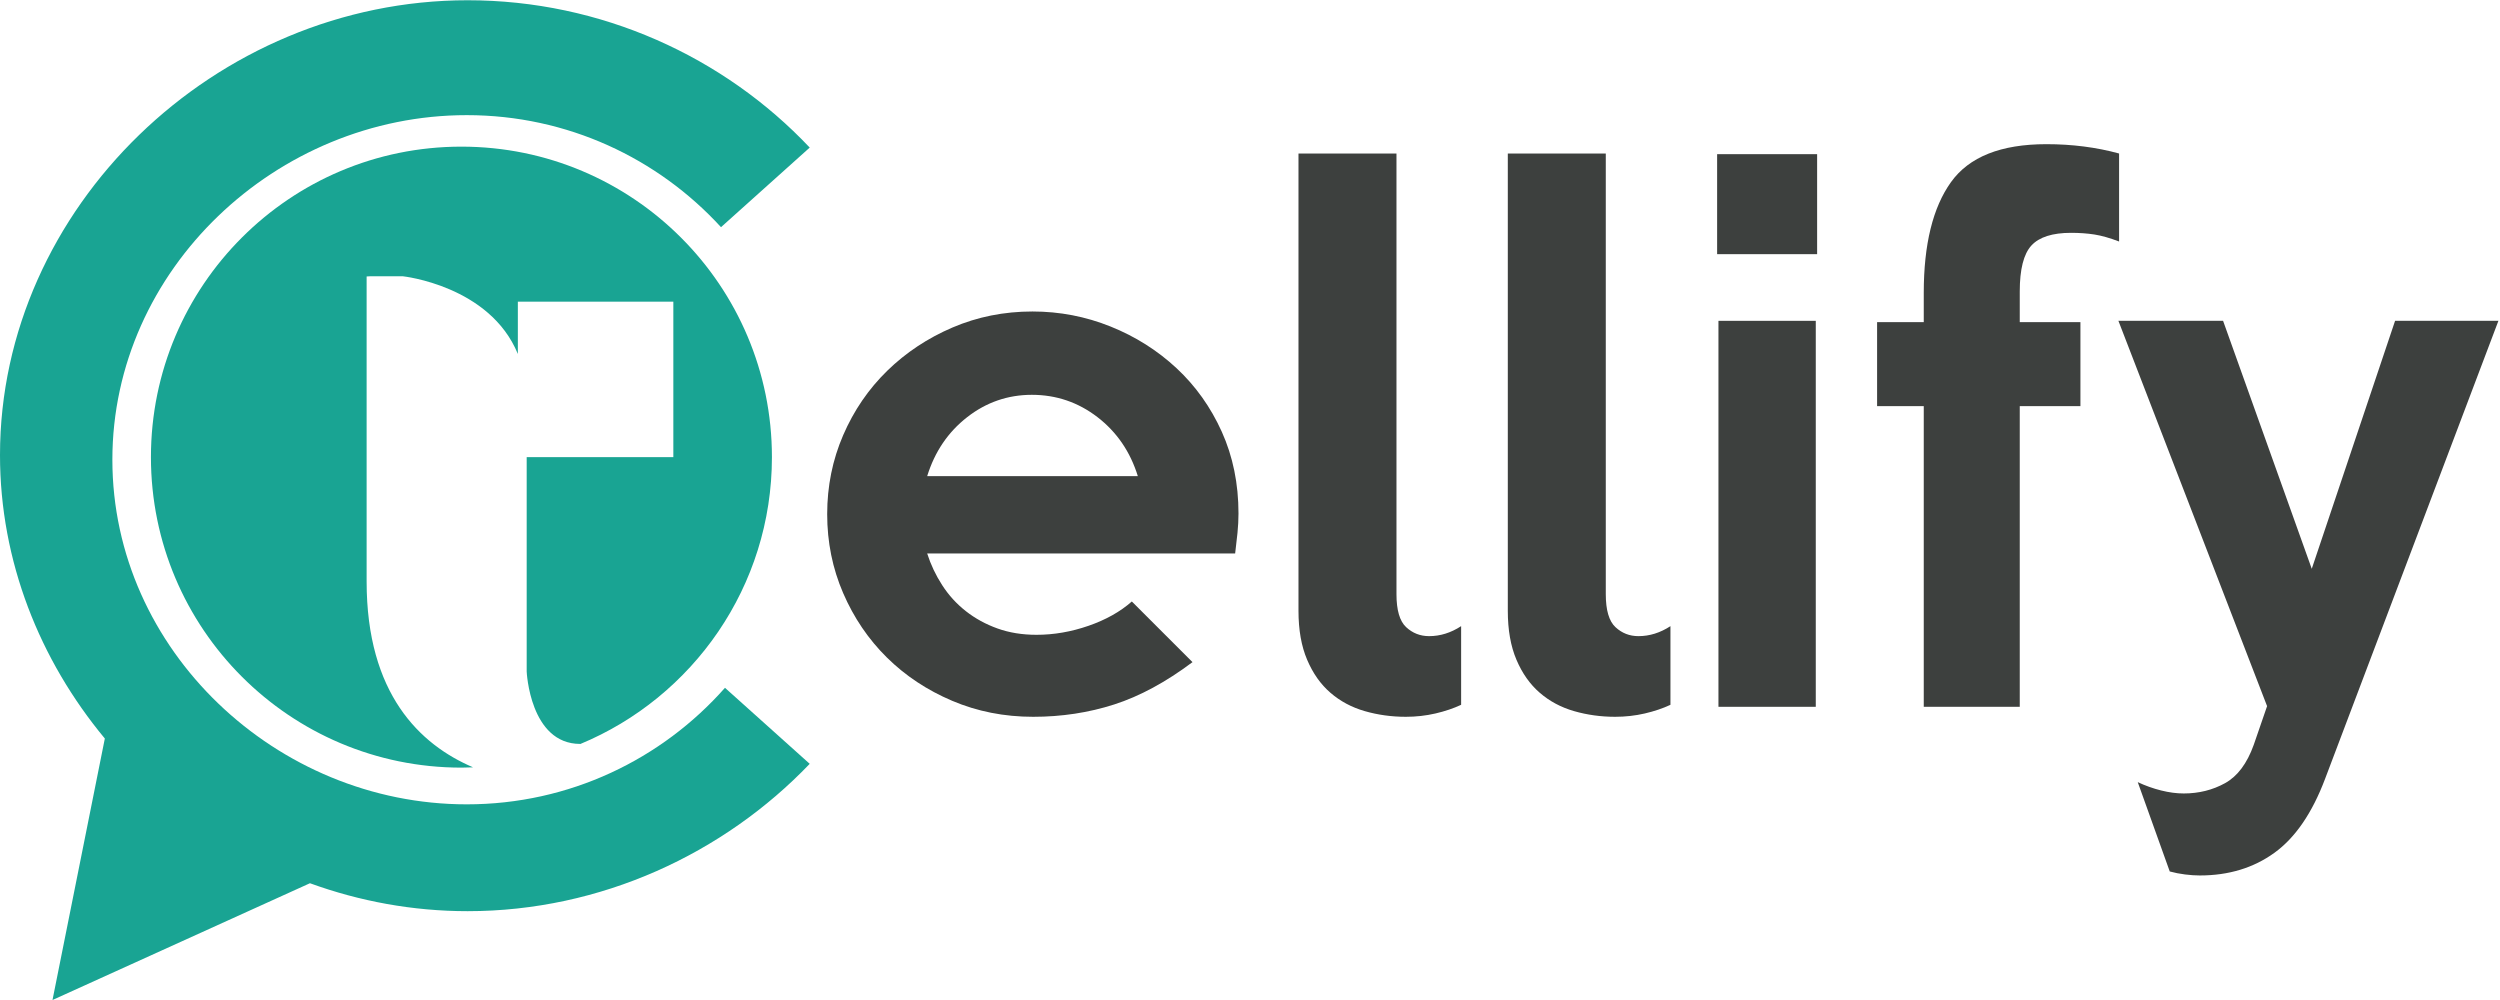
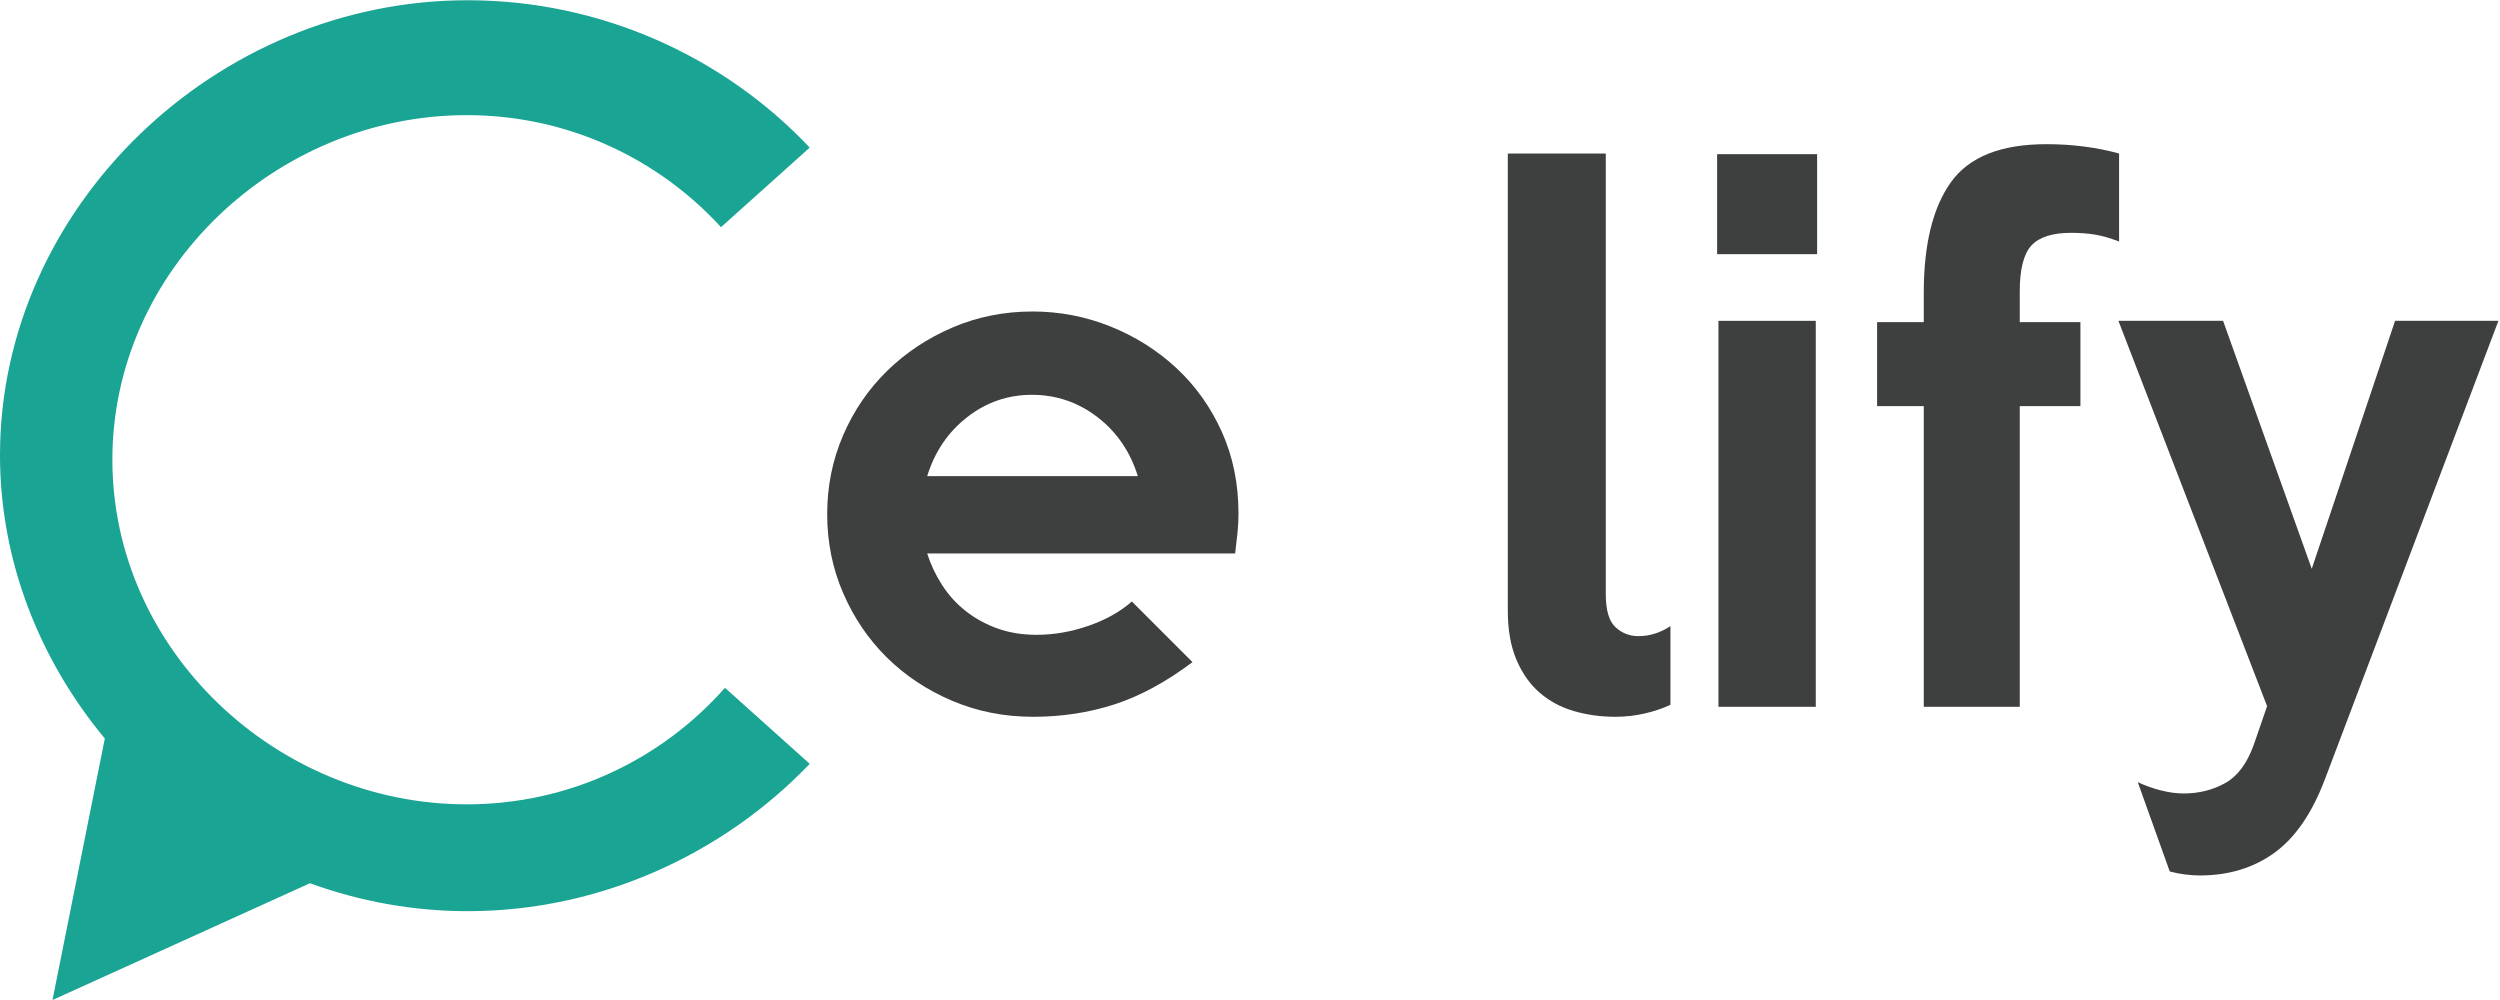
<svg xmlns="http://www.w3.org/2000/svg" width="445px" height="178px" viewBox="0 0 445 178" version="1.1">
  <title>rellify_logo</title>
  <desc>Created with Sketch.</desc>
  <g id="Page-1" stroke="none" stroke-width="1" fill="none" fill-rule="evenodd">
    <g id="rellify_logo">
      <path d="M202.534,84.756 C201.188,80.406 198.795,76.904 195.354,74.254 C191.914,71.605 188.017,70.278 183.668,70.278 C179.397,70.278 175.556,71.605 172.158,74.254 C168.755,76.904 166.381,80.406 165.038,84.756 L202.534,84.756 Z M220.451,91.4 C220.451,92.509 220.392,93.655 220.274,94.841 C220.156,96.028 220.015,97.255 219.857,98.52 L165.038,98.52 C165.669,100.498 166.558,102.376 167.707,104.156 C168.853,105.936 170.258,107.479 171.919,108.784 C173.58,110.088 175.458,111.118 177.555,111.869 C179.65,112.621 181.965,112.995 184.498,112.995 C187.584,112.995 190.667,112.462 193.753,111.394 C196.838,110.326 199.408,108.883 201.467,107.064 L212.264,117.86 C207.517,121.421 202.869,123.933 198.322,125.396 C193.772,126.858 188.967,127.59 183.904,127.59 C178.761,127.59 173.954,126.642 169.487,124.743 C165.018,122.845 161.142,120.275 157.859,117.03 C154.576,113.788 151.986,109.97 150.086,105.58 C148.188,101.189 147.239,96.503 147.239,91.518 C147.239,86.535 148.188,81.849 150.086,77.458 C151.986,73.067 154.596,69.251 157.918,66.006 C161.24,62.764 165.114,60.193 169.546,58.294 C173.977,56.396 178.721,55.445 183.786,55.445 C188.609,55.445 193.238,56.337 197.669,58.116 C202.097,59.895 206.013,62.369 209.417,65.532 C212.816,68.698 215.507,72.473 217.484,76.864 C219.46,81.255 220.451,86.101 220.451,91.4 L220.451,91.4 Z" id="Fill-1" fill="#3D403E" />
-       <path d="M260.081,125.455 C258.735,126.087 257.215,126.601 255.514,126.998 C253.811,127.392 252.051,127.59 250.233,127.59 C247.701,127.59 245.269,127.254 242.935,126.583 C240.601,125.91 238.566,124.823 236.825,123.319 C235.082,121.817 233.7,119.859 232.673,117.445 C231.643,115.034 231.13,112.127 231.13,108.724 L231.13,27.324 L248.572,27.324 L248.572,105.758 C248.572,108.606 249.146,110.563 250.291,111.631 C251.438,112.7 252.803,113.233 254.385,113.233 C256.362,113.233 258.262,112.641 260.081,111.454 L260.081,125.455" id="Fill-2" fill="#3D403E" />
      <path d="M297.34,125.455 C295.994,126.087 294.474,126.601 292.774,126.998 C291.07,127.392 289.311,127.59 287.491,127.59 C284.96,127.59 282.529,127.254 280.195,126.583 C277.861,125.91 275.824,124.823 274.085,123.319 C272.342,121.817 270.959,119.859 269.932,117.445 C268.902,115.034 268.389,112.127 268.389,108.724 L268.389,27.324 L285.83,27.324 L285.83,105.758 C285.83,108.606 286.405,110.563 287.551,111.631 C288.697,112.7 290.062,113.233 291.645,113.233 C293.621,113.233 295.522,112.641 297.34,111.454 L297.34,125.455" id="Fill-3" fill="#3D403E" />
      <path d="M305.885,125.811 L323.208,125.811 L323.208,57.108 L305.885,57.108 L305.885,125.811 Z M305.649,45.241 L323.448,45.241 L323.448,27.442 L305.649,27.442 L305.649,45.241 Z" id="Fill-4" fill="#3D403E" />
      <path d="M377.197,42.987 C375.535,42.356 374.072,41.94 372.807,41.741 C371.54,41.545 370.156,41.444 368.655,41.444 C365.329,41.444 362.976,42.198 361.593,43.698 C360.208,45.203 359.516,47.931 359.516,51.887 L359.516,57.345 L370.316,57.345 L370.316,72.296 L359.516,72.296 L359.516,125.811 L342.429,125.811 L342.429,72.296 L334.123,72.296 L334.123,57.345 L342.429,57.345 L342.429,52.124 C342.429,43.503 344.042,36.936 347.269,32.427 C350.495,27.918 356.159,25.663 364.262,25.663 C368.849,25.663 373.161,26.217 377.197,27.324 L377.197,42.987" id="Fill-5" fill="#3D403E" />
      <g id="Group-9">
        <path d="M444.717,57.108 L413.866,138.627 C411.569,144.717 408.565,149.11 404.845,151.799 C401.126,154.487 396.698,155.833 391.556,155.833 C390.765,155.833 389.896,155.774 388.947,155.656 C387.997,155.538 387.085,155.358 386.215,155.121 L380.519,139.22 C381.866,139.852 383.251,140.347 384.676,140.703 C386.097,141.06 387.443,141.237 388.71,141.237 C391.396,141.237 393.851,140.623 396.067,139.399 C398.28,138.171 399.98,135.898 401.168,132.575 L403.541,125.693 L377.078,57.108 L395.709,57.108 L411.492,101.248 L426.324,57.108 L444.717,57.108" id="Fill-6" fill="#3D403E" />
        <path d="M83.081,143.173 C49.204,143.173 20.002,115.711 20.002,81.834 C20.002,47.957 49.204,20.495 83.081,20.495 C101.001,20.495 117.123,28.183 128.339,40.437 L144.13,26.269 C128.849,10.079 106.956,0.045 83.239,0.045 C38.313,0.045 0,36.99 0,81.004 C0,99.882 7.063,117.49 18.66,131.458 L9.344,178 L55.17,157.215 C63.995,160.424 73.46,162.189 83.239,162.189 C106.956,162.189 128.849,151.927 144.13,135.962 L129.046,122.429 C117.807,135.145 101.386,143.173 83.081,143.173" id="Fill-8" fill="#19A493" />
      </g>
-       <path d="M82.135,26.102 C51.611,26.102 26.867,50.846 26.867,81.37 C26.867,111.894 51.611,136.638 82.135,136.638 C82.83,136.638 83.519,136.611 84.207,136.586 C74.723,132.537 65.259,123.492 65.259,103.502 L65.259,49.21 L65.852,49.179 L71.723,49.179 C71.723,49.179 87.184,50.829 92.177,63.006 L92.177,53.693 L119.854,53.693 L119.854,81.37 L93.75,81.37 C93.75,99.486 93.75,119.536 93.75,119.536 C93.75,119.536 94.31,132.419 103.279,132.419 L103.279,132.44 C123.309,124.137 137.403,104.402 137.403,81.37 C137.403,50.846 112.658,26.102 82.135,26.102" id="Fill-10" fill="#19A493" />
    </g>
  </g>
</svg>